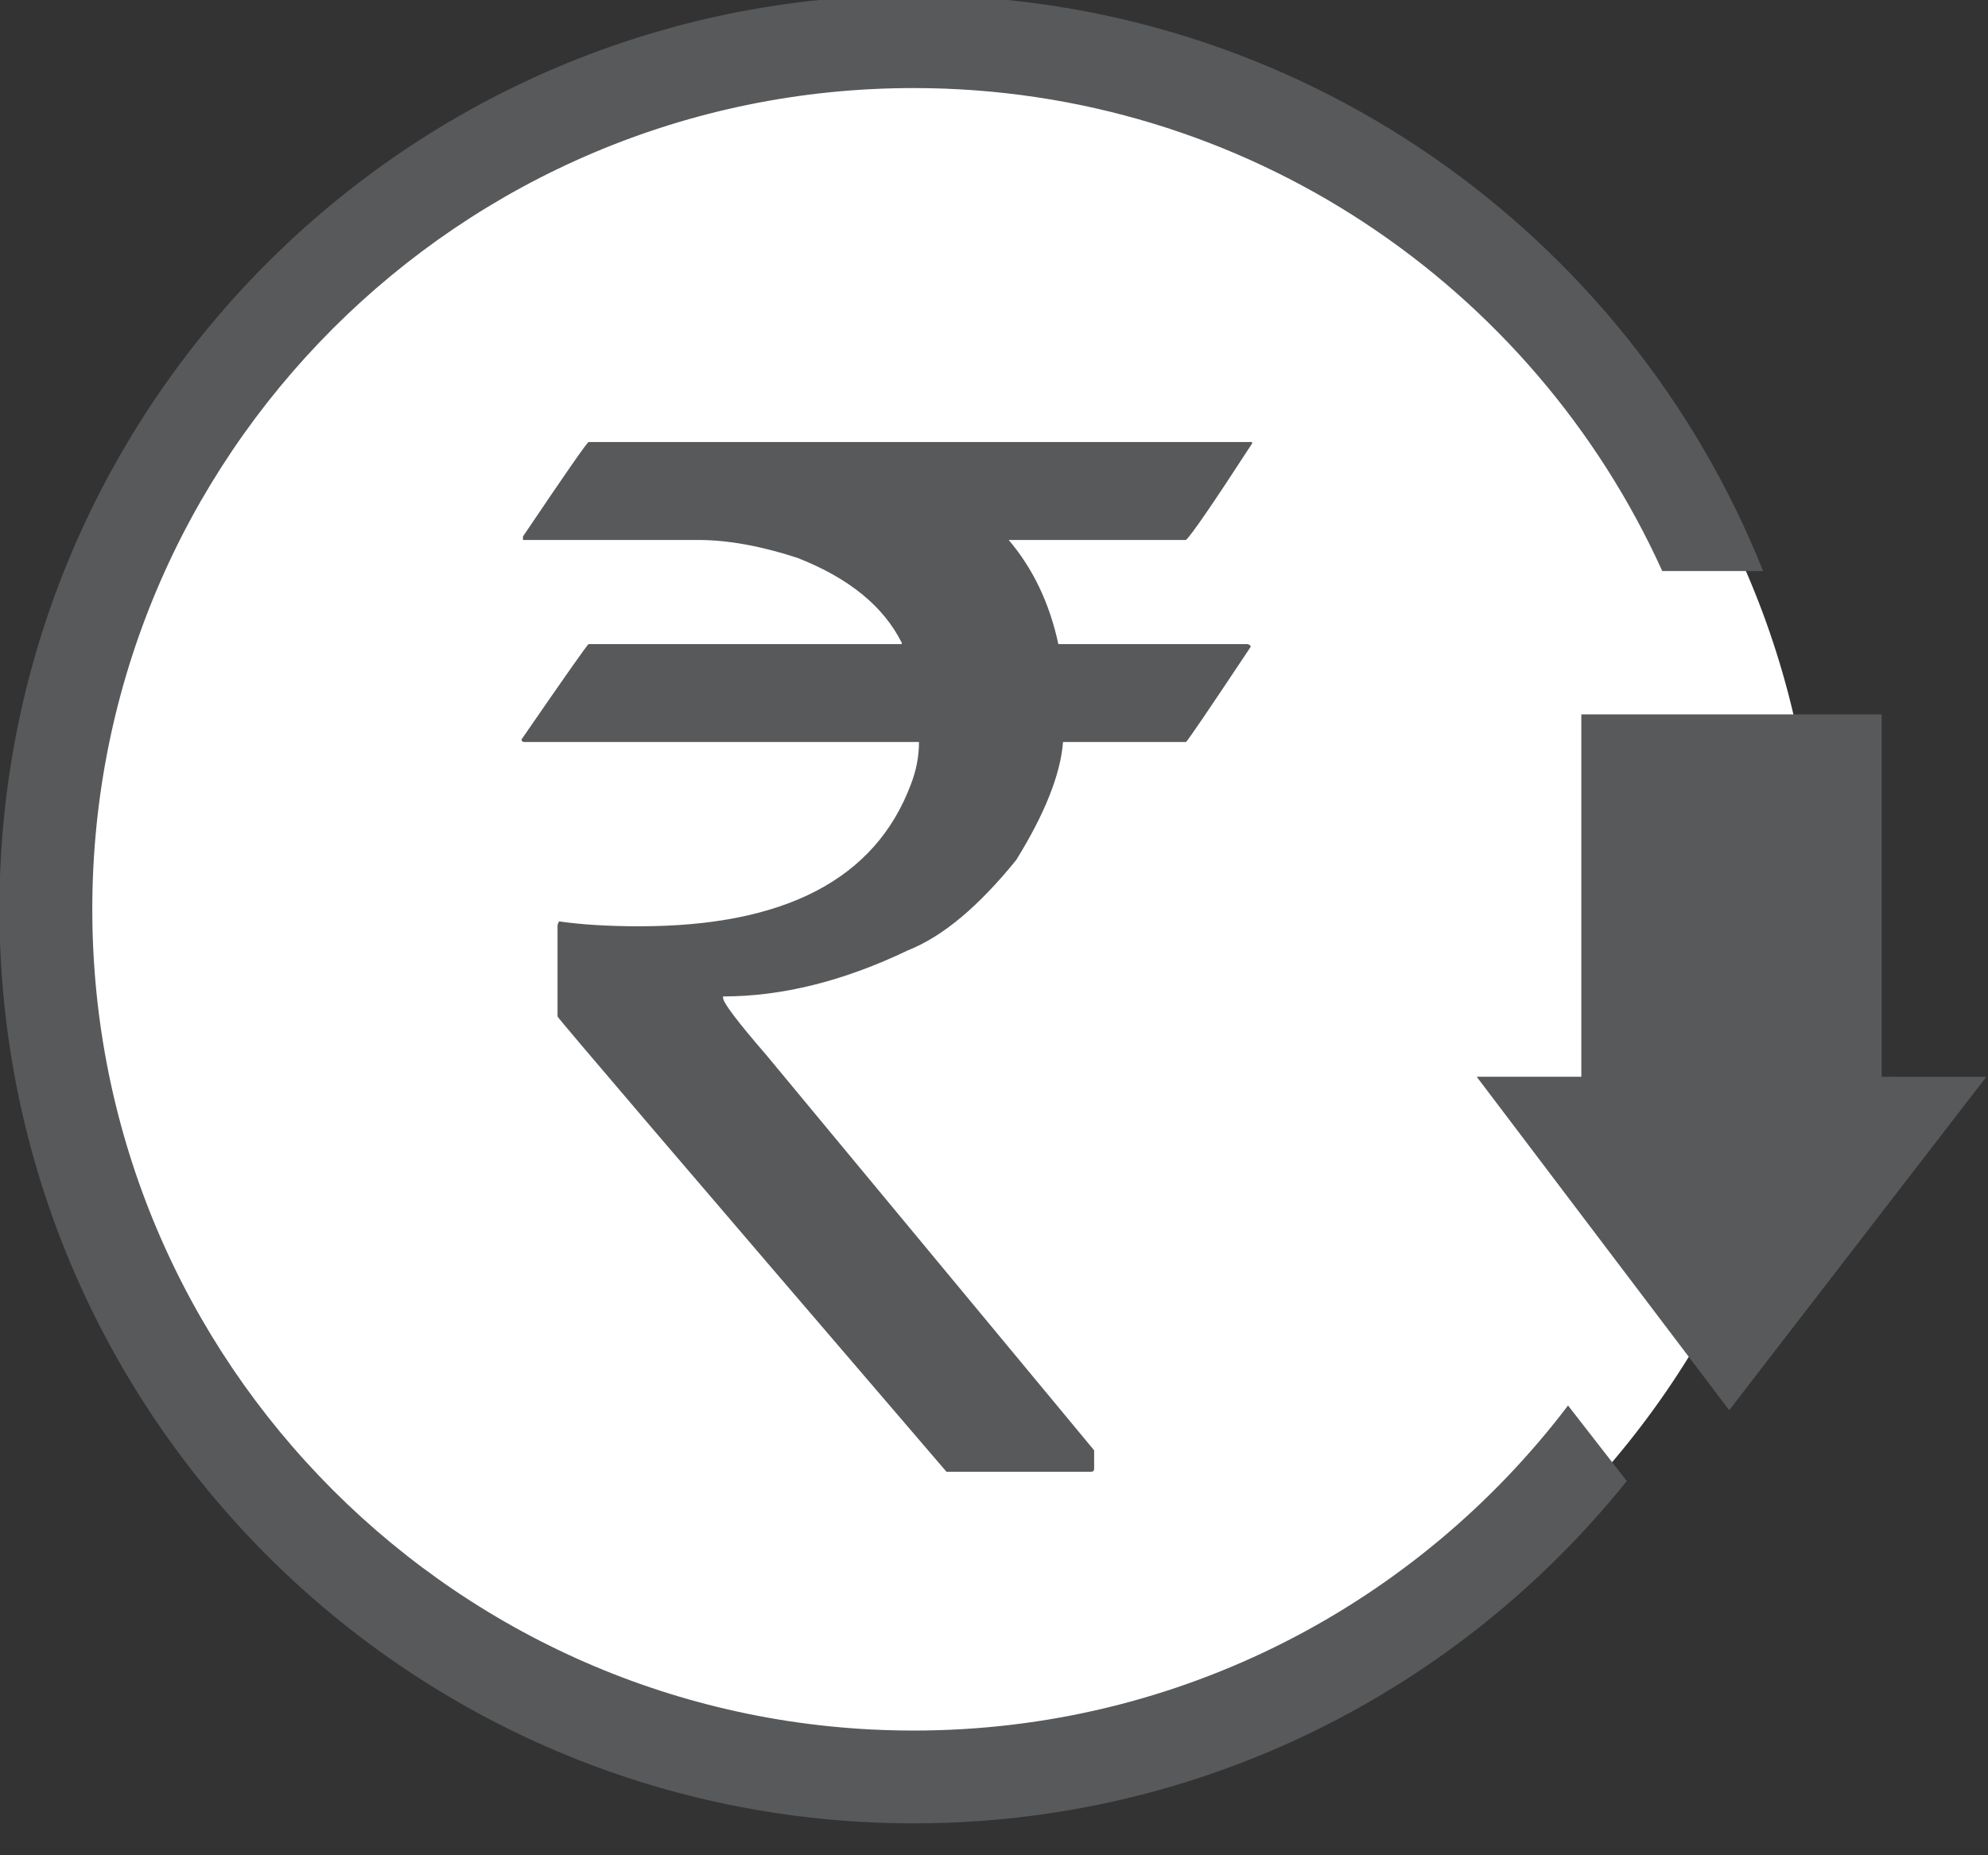
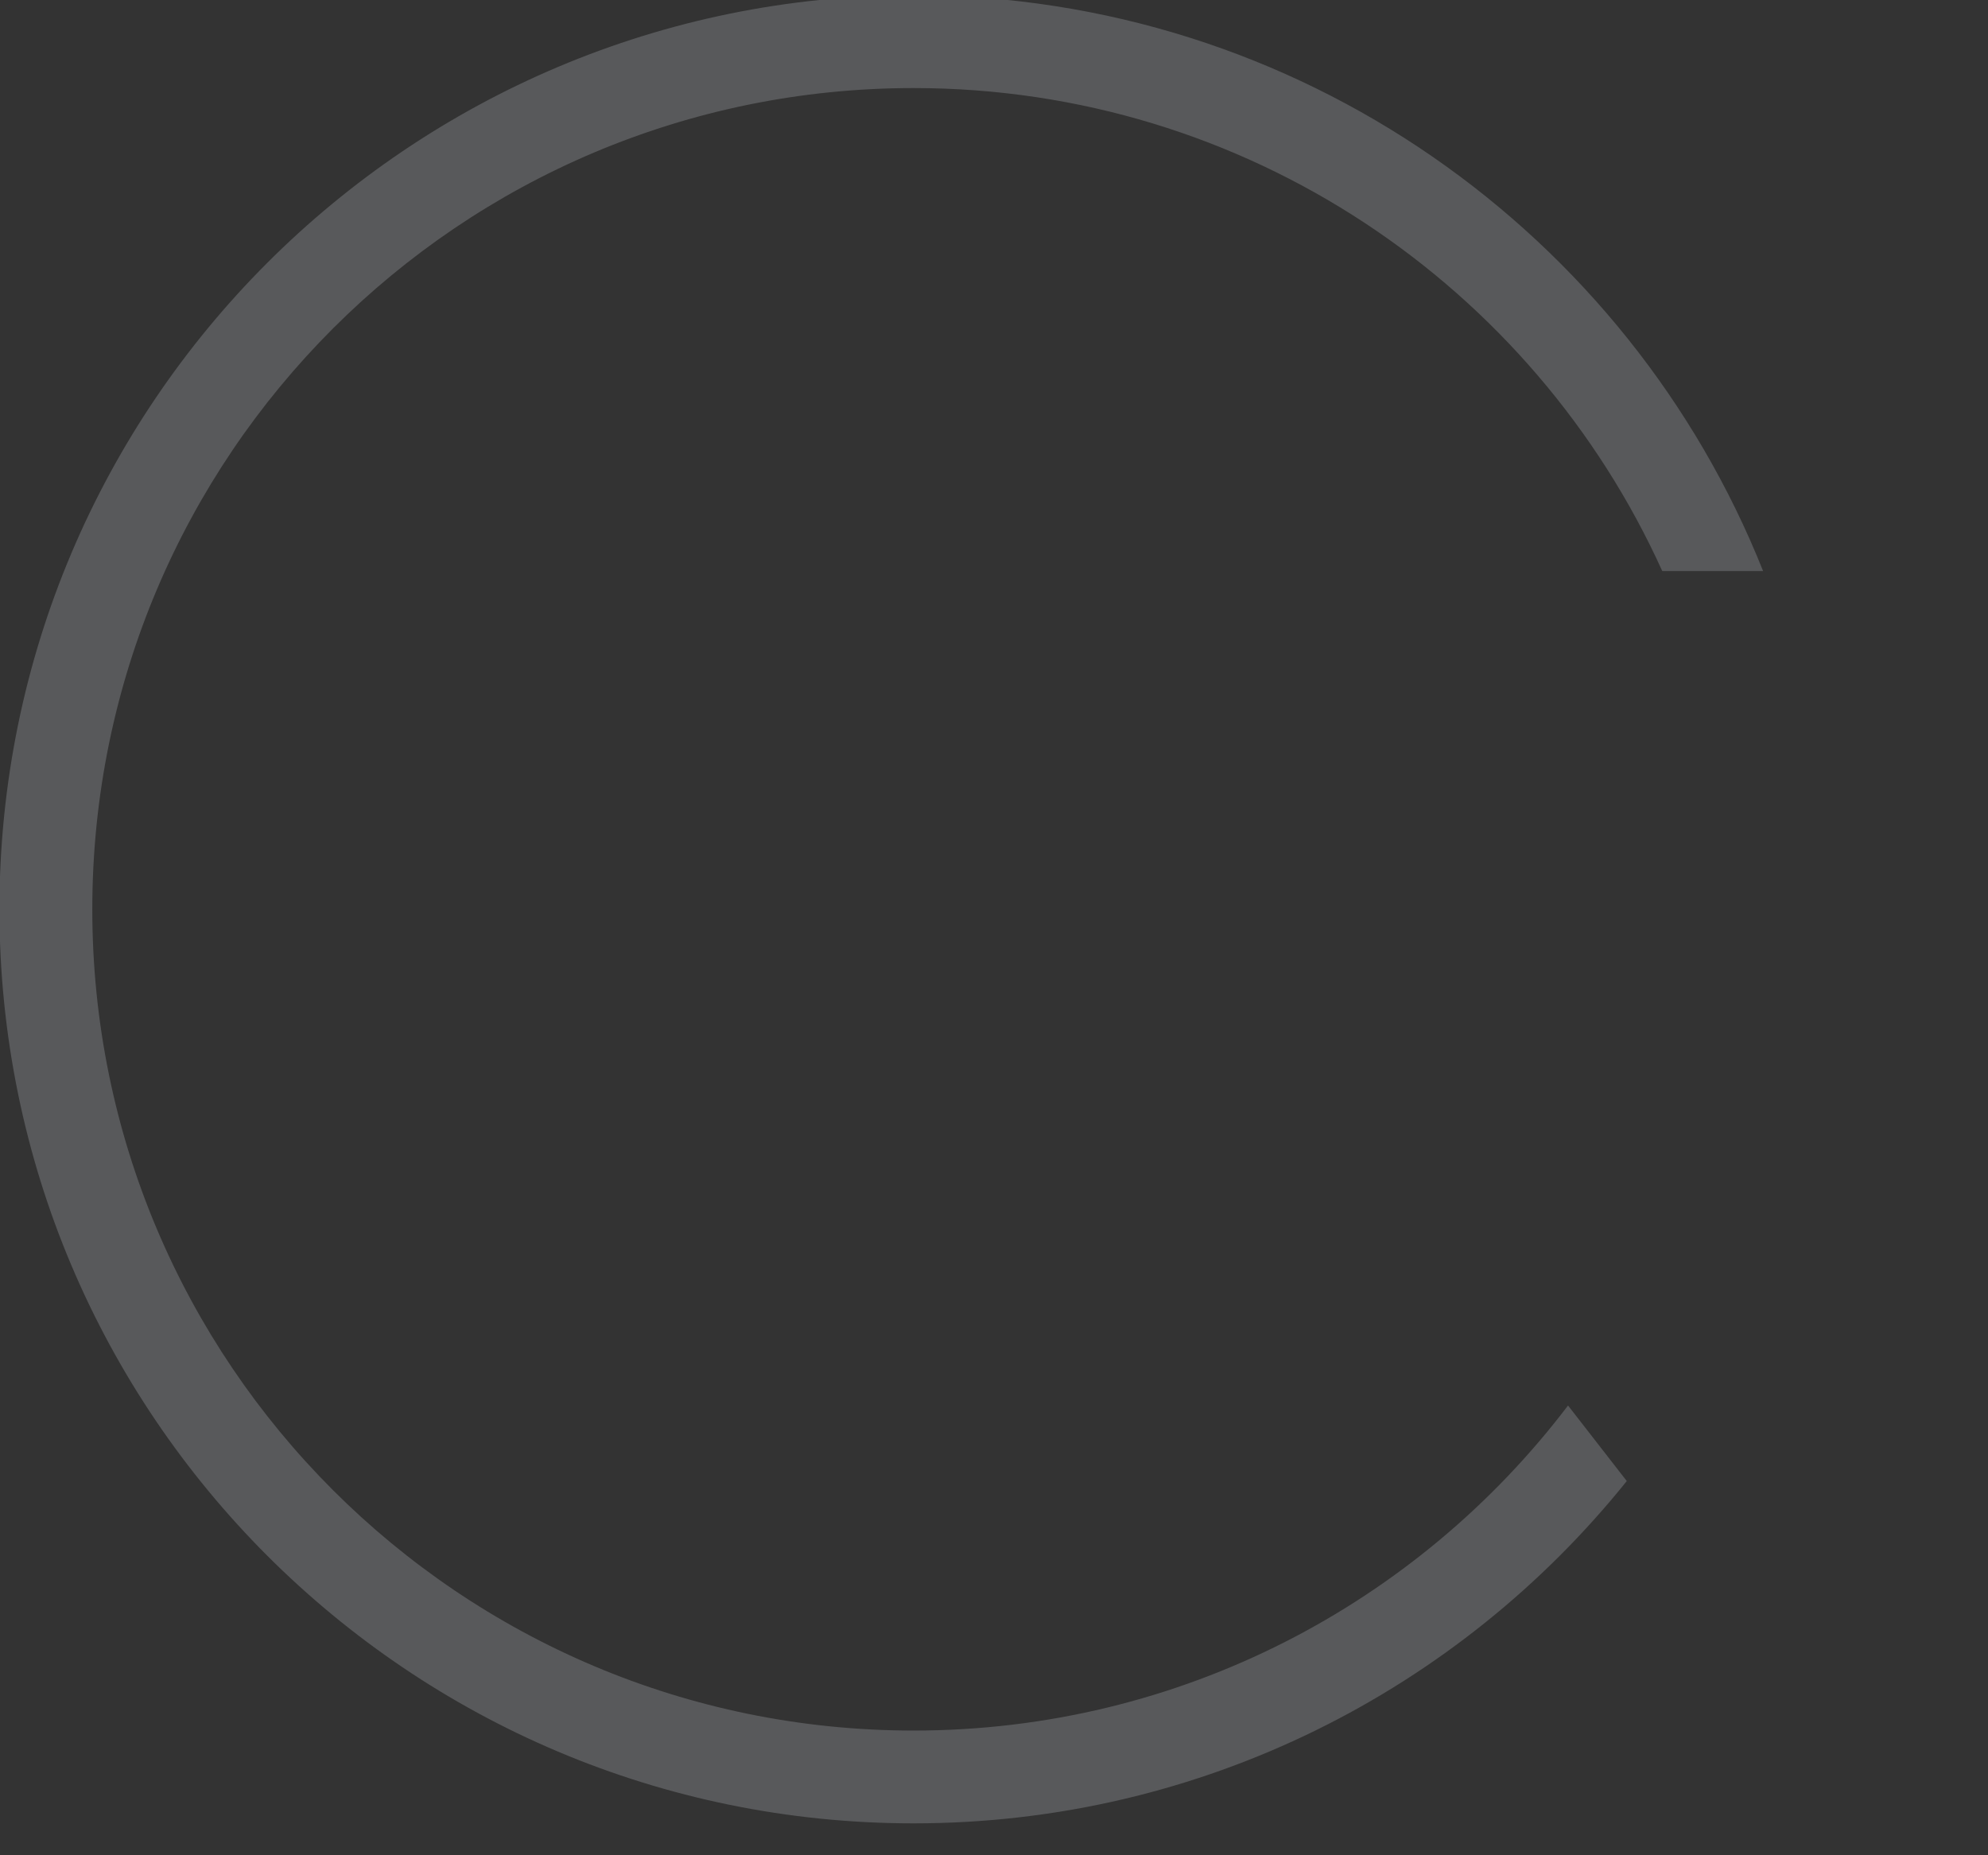
<svg xmlns="http://www.w3.org/2000/svg" width="100%" height="100%" viewBox="0 0 60 56" version="1.1" xml:space="preserve" style="fill-rule:evenodd;clip-rule:evenodd;stroke-linejoin:round;stroke-miterlimit:2;">
  <rect x="0" y="0" width="60" height="56" fill="#333333" stroke="none" />
  <g transform="matrix(1.866,0,0,1.866,-81.384,-651.11)">
    <g transform="matrix(-1,0,0,1,117.532,-64.715)">
-       <path d="M58.766,414.388C50.913,414.388 44.547,420.642 44.547,428.357C44.547,436.072 50.913,442.326 58.766,442.326C66.619,442.326 72.985,436.072 72.985,428.357C72.985,420.642 66.619,414.388 58.766,414.388" style="fill:white;" />
-     </g>
+       </g>
    <g transform="matrix(1,0,0,1,0,-64.715)">
      <path d="M58.391,413.571C64.624,413.571 69.956,417.429 72.131,422.886L70.5,422.886C68.415,418.279 63.777,415.073 58.391,415.073C51.054,415.073 45.107,421.021 45.107,428.357C45.107,435.694 51.054,441.642 58.391,441.642C62.712,441.642 66.55,439.578 68.976,436.384L69.926,437.606C67.216,440.982 63.056,443.143 58.391,443.143C50.225,443.143 43.605,436.523 43.605,428.357C43.605,420.191 50.225,413.571 58.391,413.571" style="fill:rgb(88,89,91);" />
    </g>
    <g transform="matrix(0.849,0,0,0.849,10.806,4.594)">
-       <path d="M68.769,419.194L74.491,419.194L74.491,426.099L76.484,426.1L71.586,432.451L66.776,426.098L68.769,426.098L68.769,419.194Z" style="fill:rgb(88,89,91);" />
-     </g>
+       </g>
    <g transform="matrix(1,0,0,1,0,-63.175)">
-       <path d="M53.135,419.259L63.866,419.259L63.866,419.282C63.234,420.257 62.876,420.775 62.796,420.843L59.929,420.843C60.321,421.304 60.591,421.868 60.732,422.527L63.786,422.527C63.824,422.534 63.843,422.55 63.843,422.572C63.158,423.601 62.811,424.111 62.796,424.111L60.808,424.111C60.766,424.64 60.511,425.276 60.051,426.019C59.441,426.773 58.859,427.26 58.299,427.481C57.259,427.98 56.262,428.227 55.309,428.227L55.309,428.25C55.309,428.326 55.542,428.635 56.01,429.176L61.311,435.569L61.311,435.87C61.311,435.901 61.292,435.916 61.254,435.916L58.923,435.916C54.731,431.03 52.632,428.574 52.632,428.551L52.632,427.07L52.655,427.013C53.025,427.066 53.463,427.092 53.957,427.092C56.311,427.092 57.77,426.327 58.344,424.804C58.432,424.579 58.478,424.351 58.478,424.111L52.095,424.111C52.065,424.111 52.05,424.096 52.05,424.069C52.758,423.041 53.12,422.527 53.135,422.527L58.2,422.527L58.2,422.508C57.906,421.918 57.347,421.46 56.513,421.133C55.919,420.939 55.382,420.843 54.906,420.843L52.073,420.843L52.073,420.786C52.758,419.77 53.112,419.259 53.135,419.259" style="fill:rgb(88,89,91);fill-rule:nonzero;" />
-     </g>
+       </g>
  </g>
</svg>